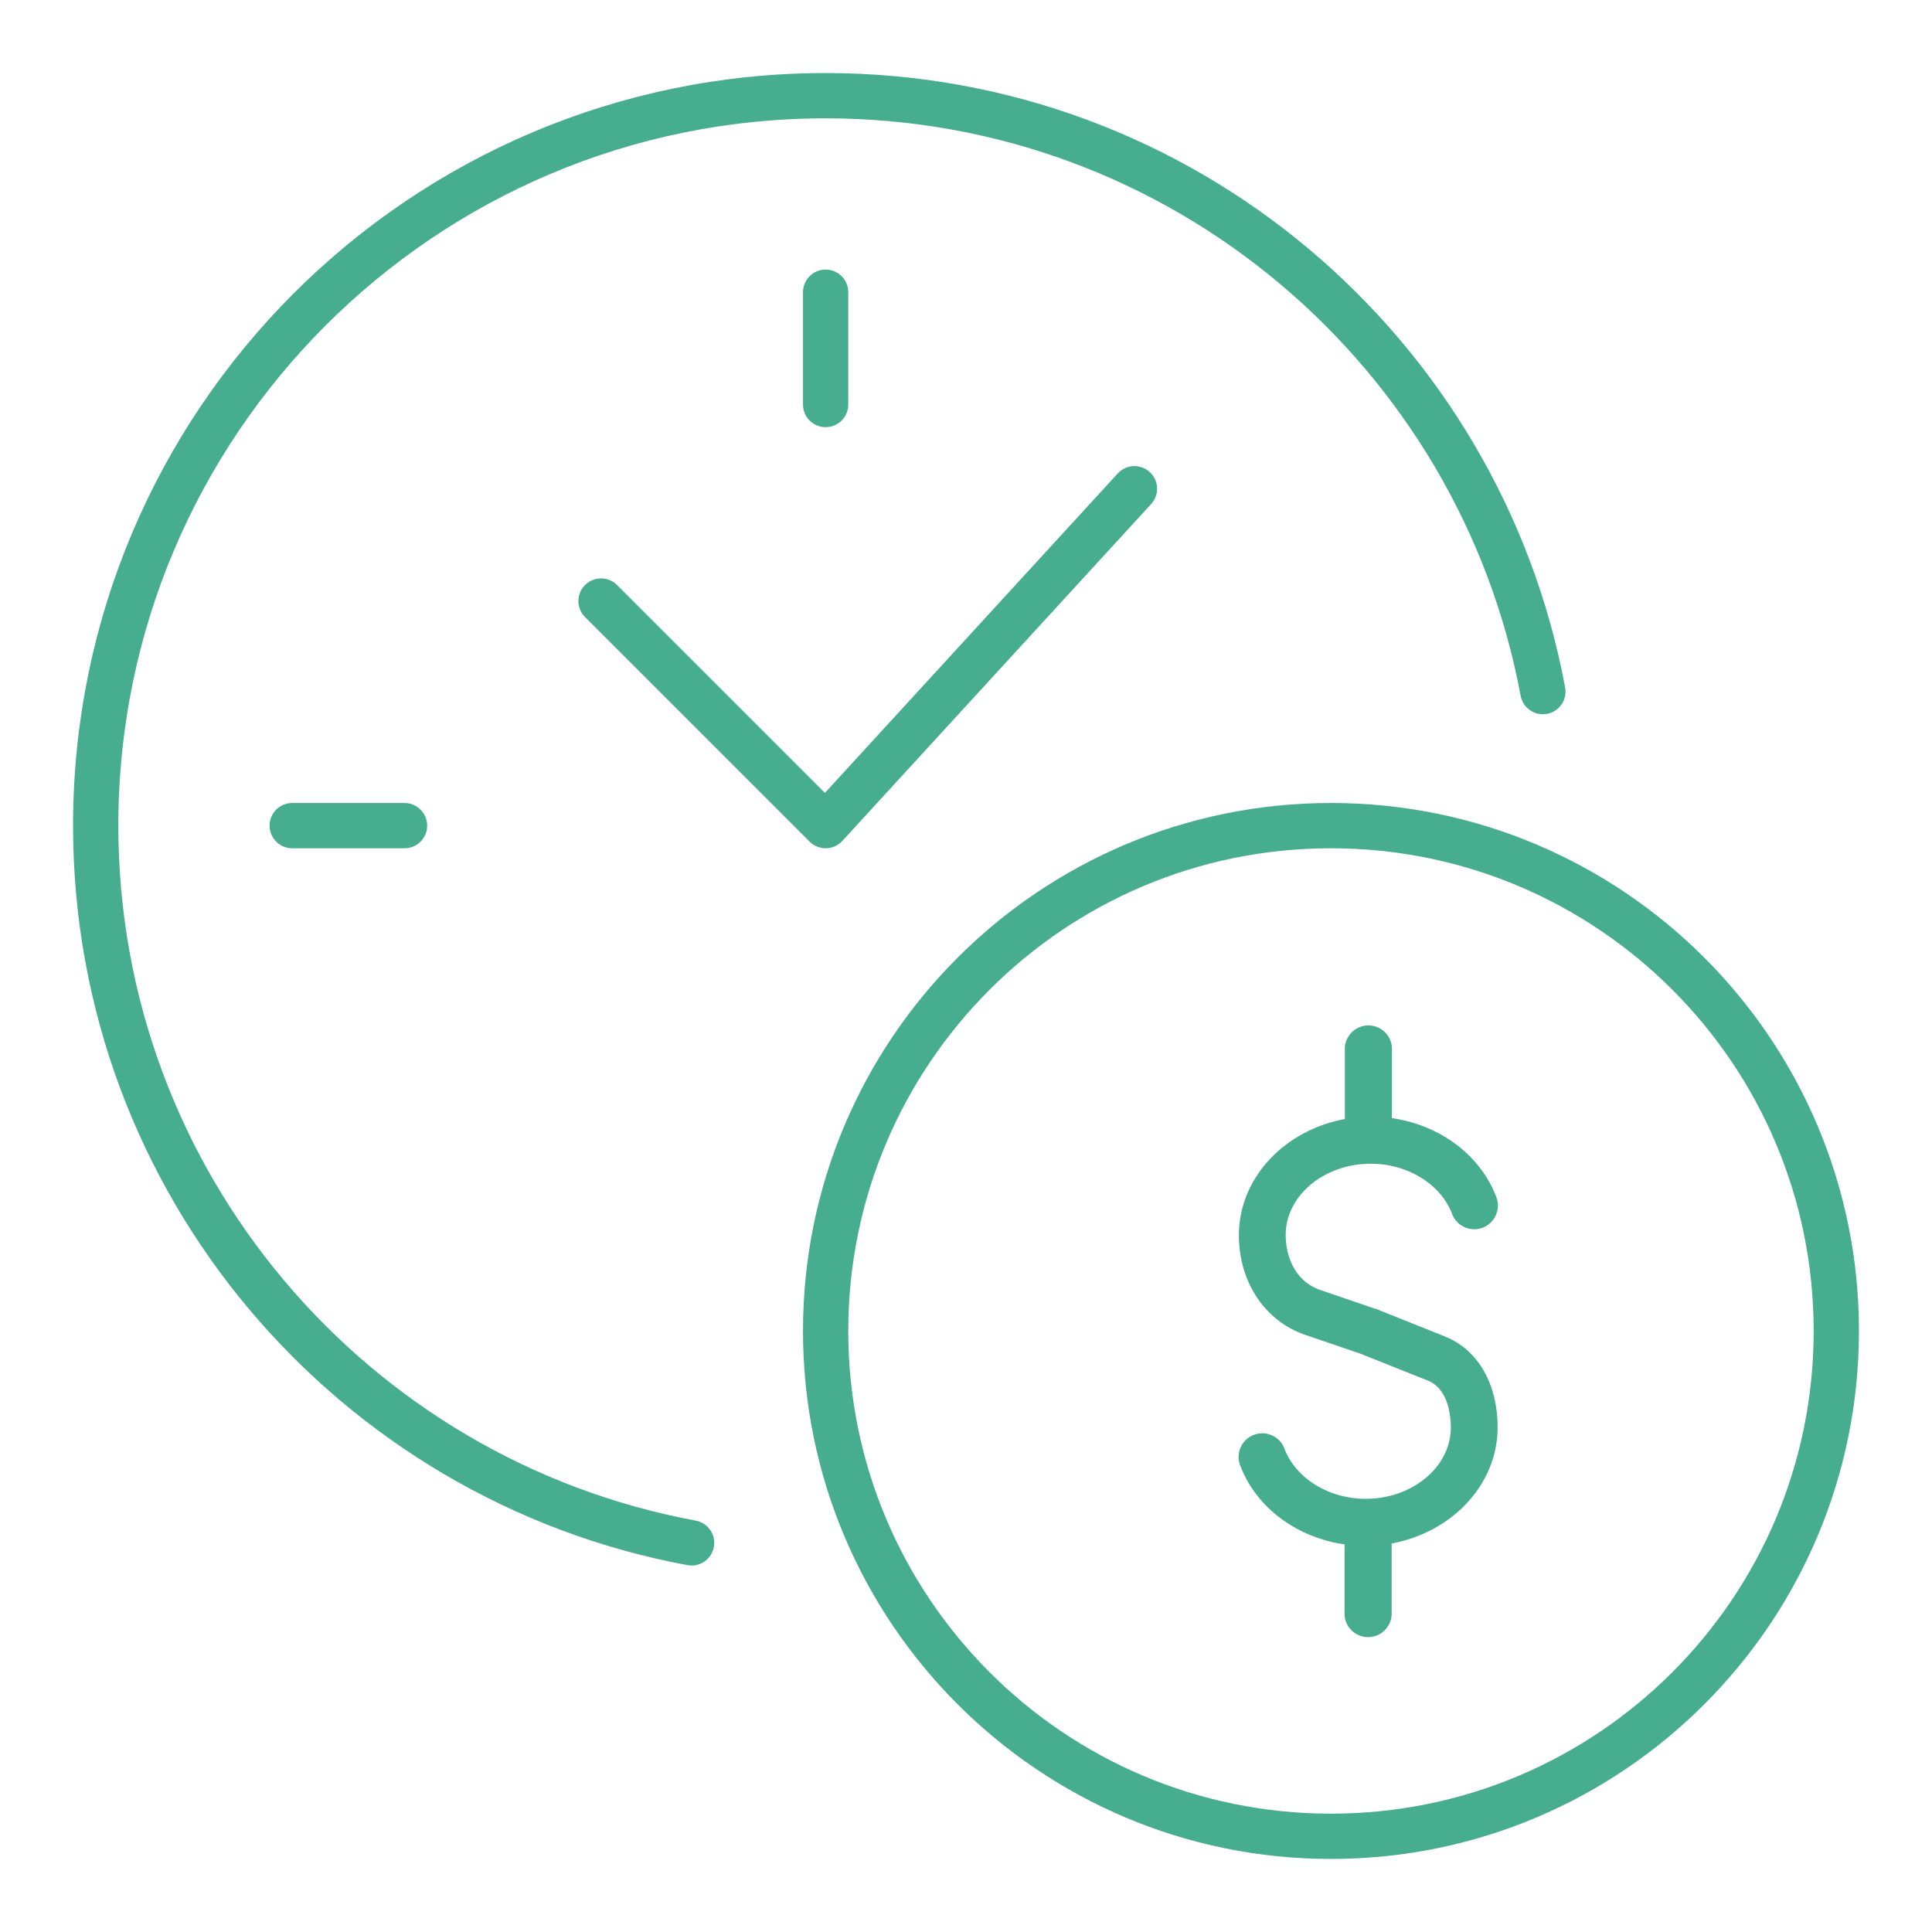
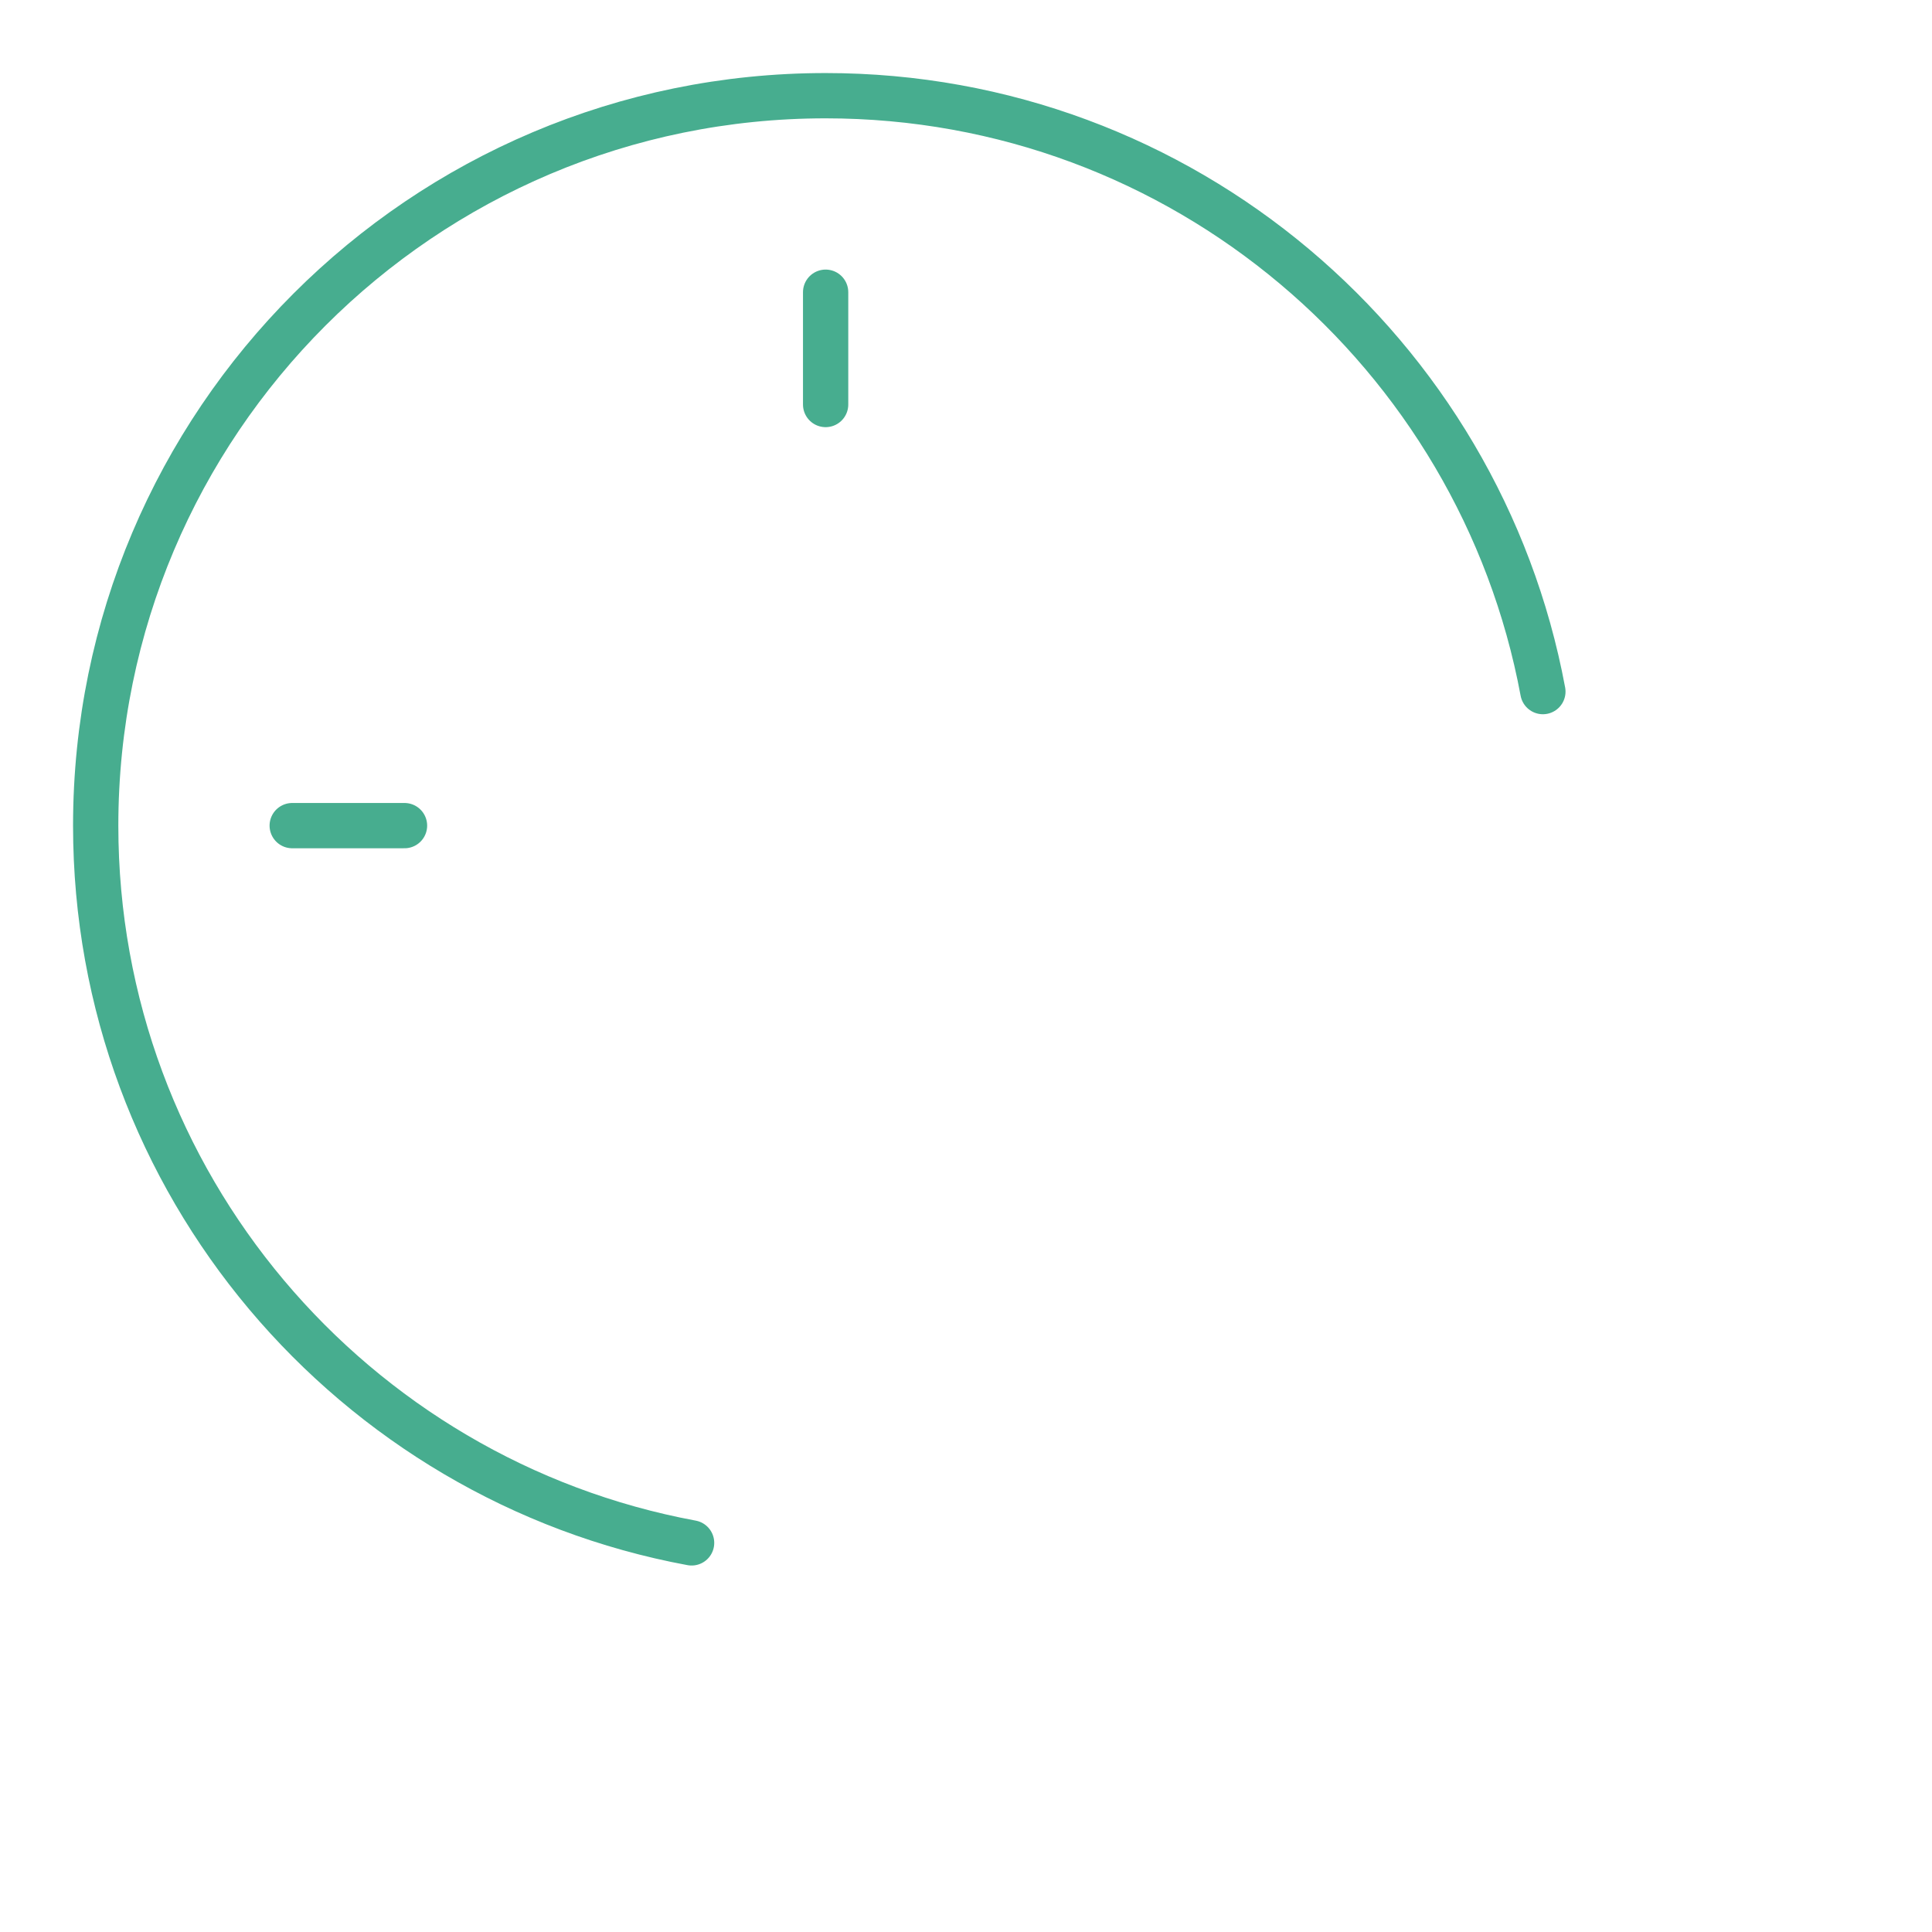
<svg xmlns="http://www.w3.org/2000/svg" width="64" height="64" fill="none" viewBox="0 0 64 64">
-   <path stroke="#47AD8F" stroke-linecap="round" stroke-linejoin="round" stroke-width="1.5" d="M44.09 60.83c9.245 0 16.74-7.495 16.74-16.74 0-9.245-7.495-16.74-16.74-16.74-9.245 0-16.74 7.495-16.74 16.74 0 9.245 7.495 16.74 16.74 16.74ZM19.91 19.91l7.44 7.44 10.23-11.16" />
  <path stroke="#47AD8F" stroke-linecap="round" stroke-linejoin="round" stroke-width="1.5" d="M51.11 22.91C49.02 11.68 39.18 3.17 27.35 3.17 14 3.17 3.17 14 3.17 27.35c0 11.84 8.51 21.68 19.74 23.76m4.44-41.43v3.72M9.68 27.35h3.72" />
-   <path fill="#47AD8F" d="M49.61 47.28c0 1.9-1.51 3.48-3.51 3.85v2.36a.781.781 0 0 1-1.56 0v-2.33c-1.59-.23-2.93-1.22-3.46-2.62a.784.784 0 1 1 1.47-.55c.37.98 1.47 1.66 2.69 1.66 1.55 0 2.82-1.06 2.82-2.36 0-.3-.05-1.28-.77-1.56l-2.23-.89-1.82-.62c-1.34-.46-2.2-1.75-2.2-3.3 0-1.9 1.51-3.48 3.51-3.85v-2.36a.781.781 0 0 1 1.56 0v2.33c1.59.23 2.93 1.22 3.46 2.62a.784.784 0 1 1-1.47.55c-.37-.98-1.47-1.66-2.69-1.66-1.55 0-2.82 1.06-2.82 2.36 0 .69.3 1.53 1.14 1.82l1.84.63s.02 0 .04.01l2.25.9c1.1.44 1.75 1.57 1.75 3.02v-.01Z" />
</svg>